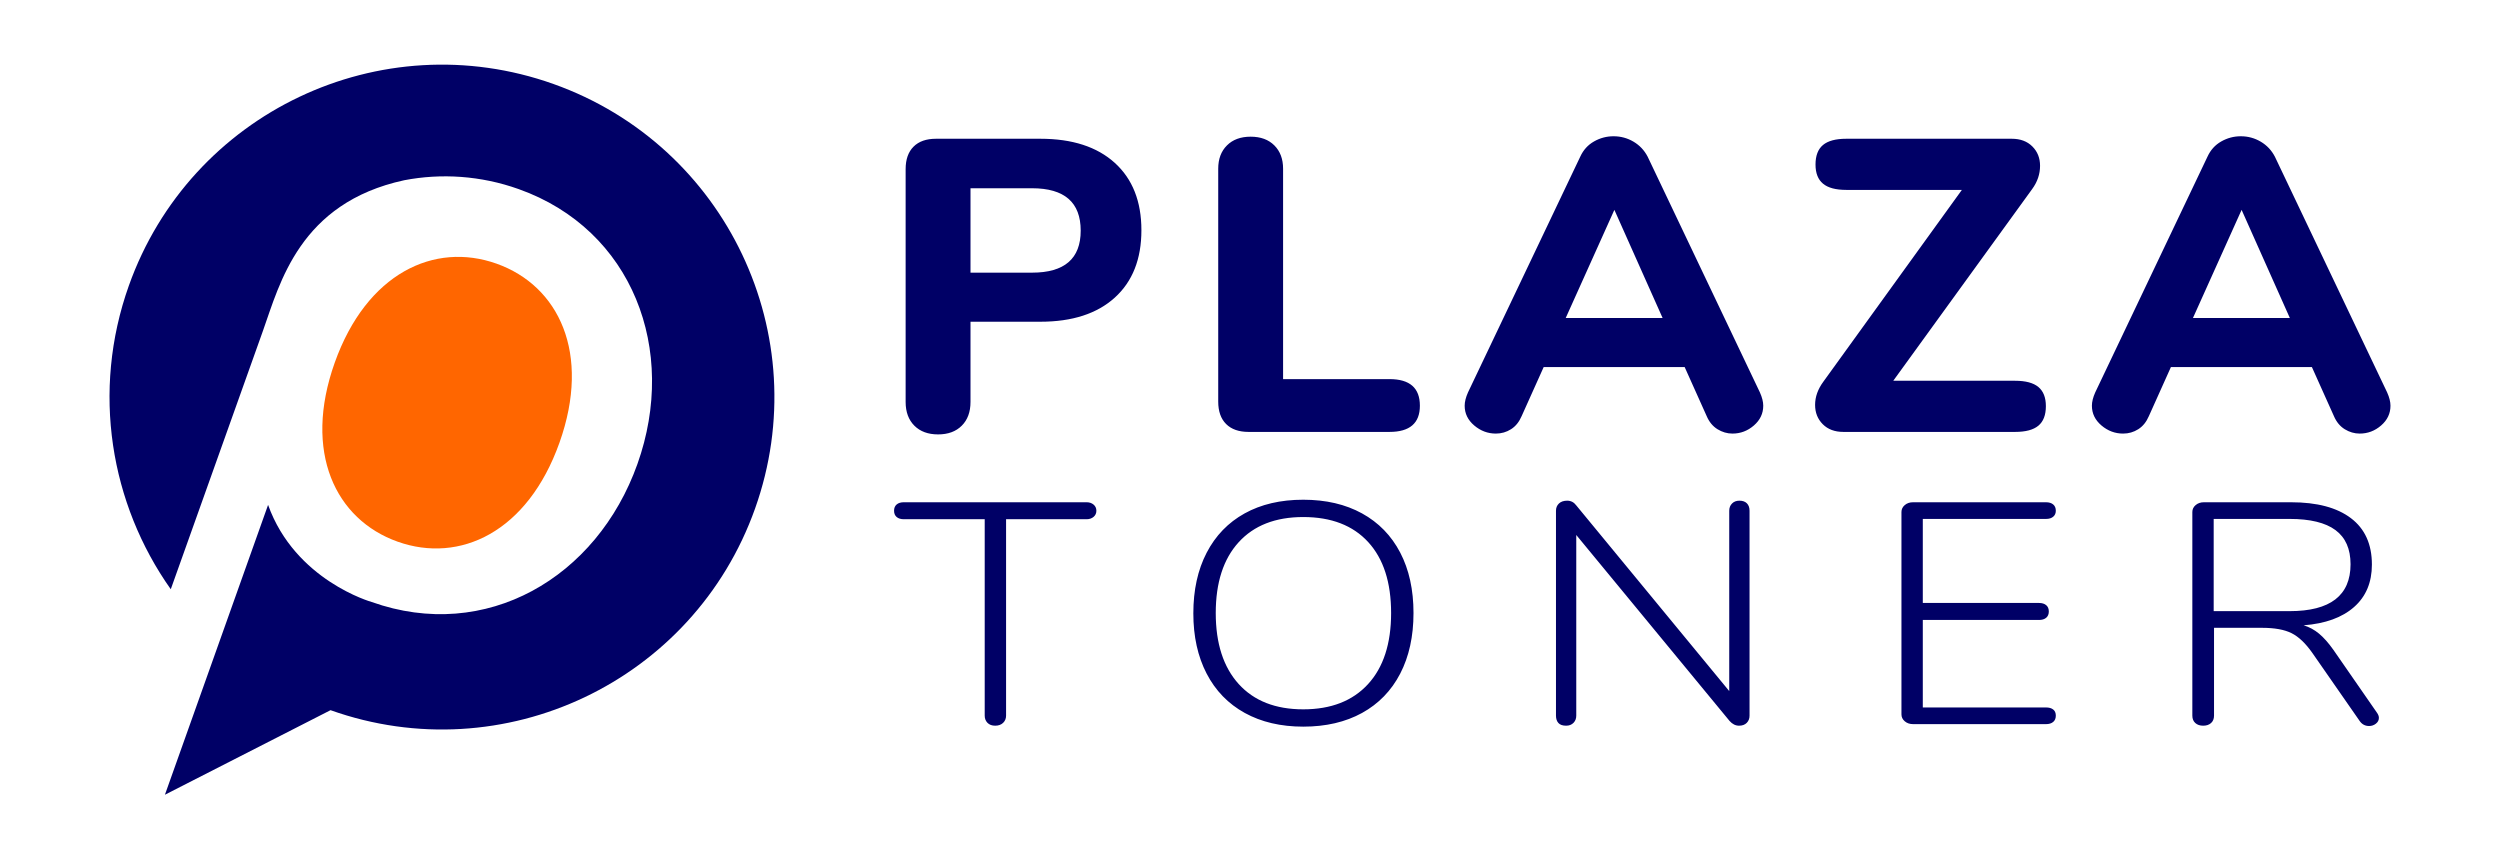
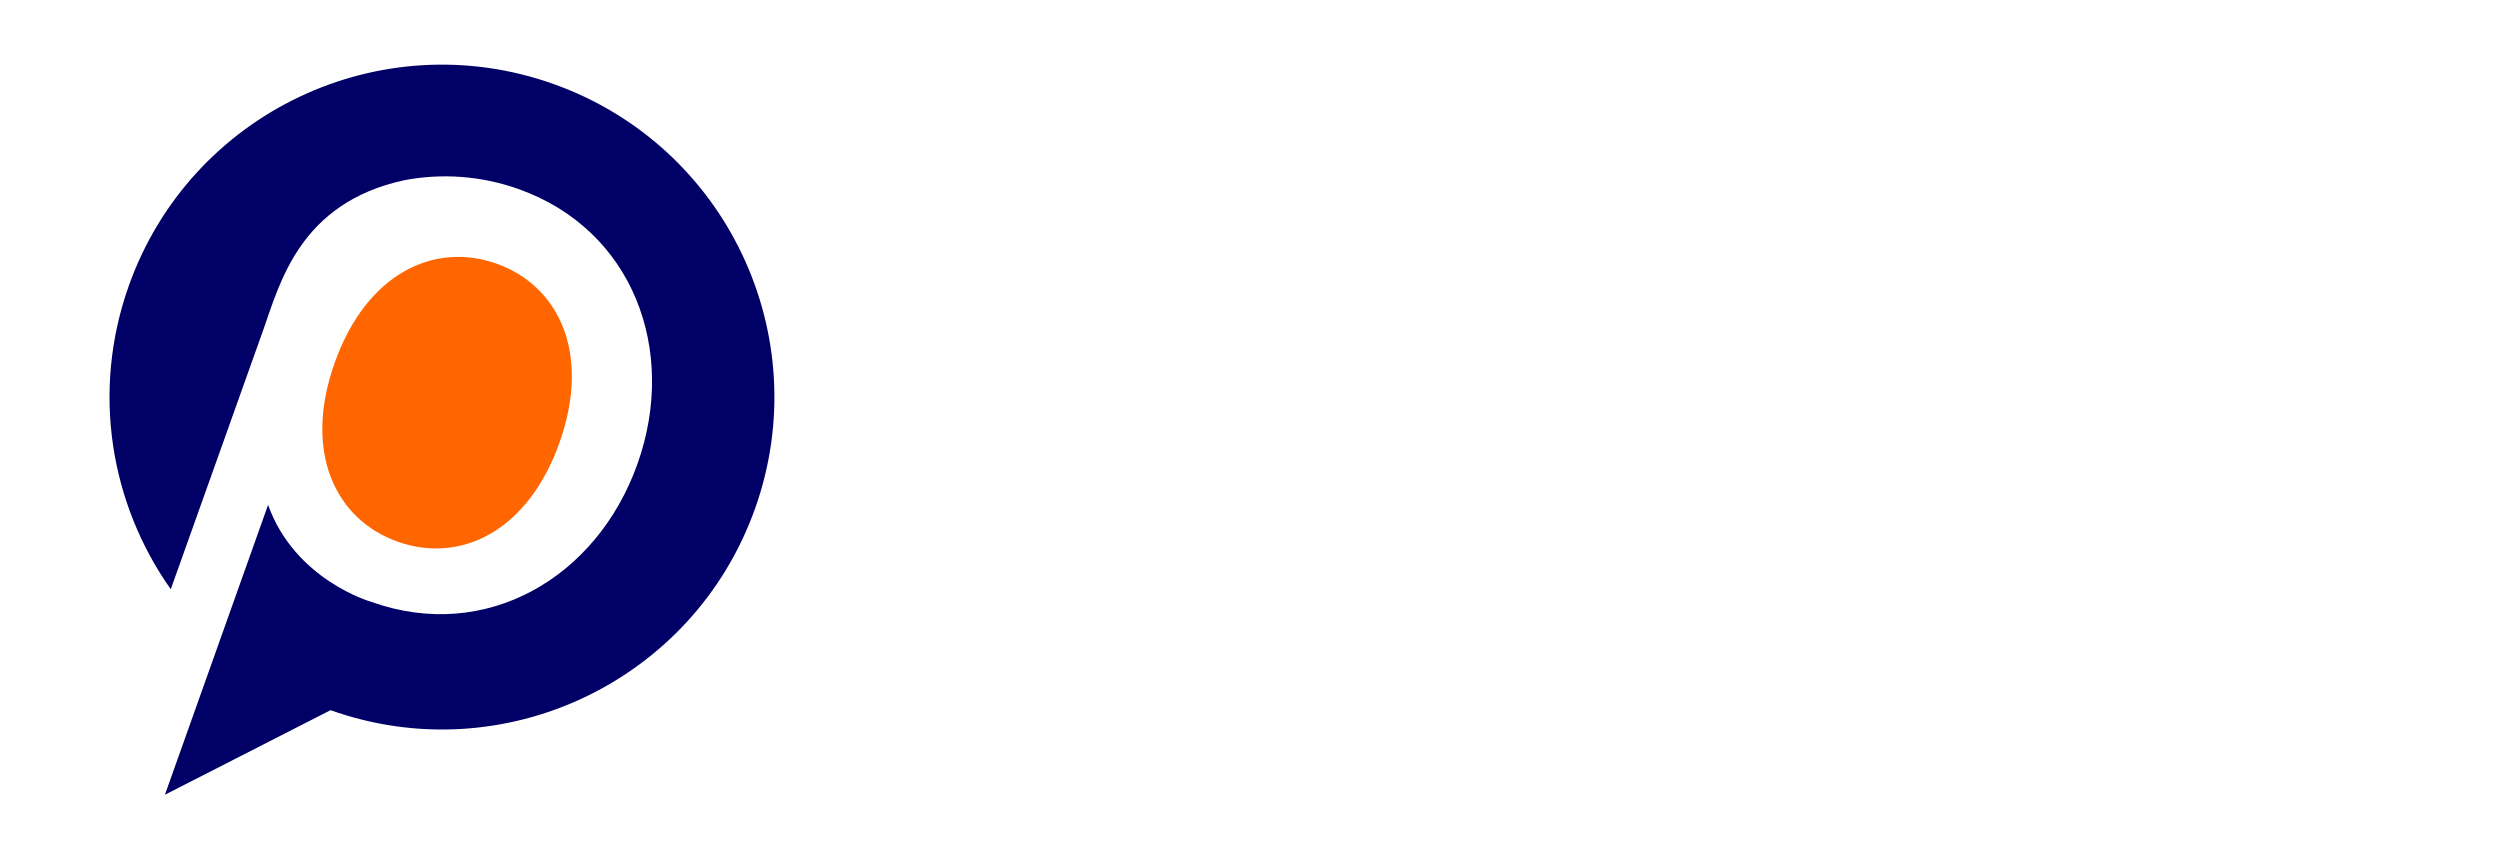
<svg xmlns="http://www.w3.org/2000/svg" xml:space="preserve" width="160px" height="55px" version="1.1" style="shape-rendering:geometricPrecision; text-rendering:geometricPrecision; image-rendering:optimizeQuality; fill-rule:evenodd; clip-rule:evenodd" viewBox="0 0 160 55.111">
  <defs>
    <style type="text/css">
   
    .fil0 {fill:#000066}
    .fil1 {fill:#FF6600}
    .fil2 {fill:#000066;fill-rule:nonzero}
   
  </style>
  </defs>
  <g id="Layer_x0020_1">
    <g id="_2602583835120">
      <g>
        <path class="fil0" d="M23.675 38.606c7.312,2.603 14.439,-1.539 17.042,-8.851 2.602,-7.312 -0.305,-15.026 -7.617,-17.629 -2.442,-0.869 -4.964,-1.022 -7.338,-0.568 -6.711,1.453 -7.978,6.616 -9.058,9.65l-5.914 16.58c-3.87,-5.471 -5.106,-12.677 -2.688,-19.471 3.947,-11.089 16.137,-16.879 27.226,-12.932 11.09,3.947 16.88,16.136 12.933,27.226 -3.947,11.089 -16.137,16.88 -27.226,12.932l-10.621 5.423 6.616 -18.587c1.736,4.849 6.645,6.227 6.645,6.227z" />
        <path class="fil1" d="M35.717 28.388c-2.045,5.747 -6.399,7.766 -10.379,6.349 -3.98,-1.416 -6.079,-5.732 -4.034,-11.479 2.046,-5.746 6.399,-7.766 10.38,-6.349 3.98,1.416 6.078,5.733 4.033,11.479z" />
      </g>
      <g>
-         <path class="fil2" d="M59.996 27.858c-0.64,0 -1.146,-0.186 -1.52,-0.56 -0.373,-0.373 -0.56,-0.88 -0.56,-1.52l0 -14.933c0,-0.622 0.169,-1.102 0.507,-1.44 0.338,-0.338 0.818,-0.507 1.44,-0.507l6.693 0c2.045,0 3.636,0.516 4.774,1.547 1.137,1.031 1.706,2.471 1.706,4.32 0,1.849 -0.569,3.289 -1.706,4.32 -1.138,1.031 -2.729,1.547 -4.774,1.547l-4.48 0 0 5.146c0,0.64 -0.186,1.147 -0.56,1.52 -0.373,0.374 -0.88,0.56 -1.52,0.56zm6.027 -10.373c2.08,0 3.12,-0.898 3.12,-2.693 0,-1.814 -1.04,-2.72 -3.12,-2.72l-3.947 0 0 5.413 3.947 0zm13.885 10.213c-0.622,0 -1.102,-0.169 -1.44,-0.506 -0.338,-0.338 -0.506,-0.818 -0.506,-1.44l0 -14.934c0,-0.622 0.186,-1.12 0.56,-1.493 0.373,-0.373 0.88,-0.56 1.52,-0.56 0.64,0 1.146,0.187 1.52,0.56 0.373,0.373 0.56,0.871 0.56,1.493l0 13.494 6.826 0c1.298,0 1.947,0.568 1.947,1.706 0,1.12 -0.649,1.68 -1.947,1.68l-9.04 0zm32.792 -2.533c0.143,0.32 0.214,0.604 0.214,0.853 0,0.498 -0.2,0.92 -0.6,1.267 -0.4,0.347 -0.858,0.52 -1.374,0.52 -0.337,0 -0.657,-0.093 -0.96,-0.28 -0.302,-0.187 -0.533,-0.467 -0.693,-0.84l-1.413 -3.147 -9.04 0 -1.414 3.147c-0.16,0.373 -0.386,0.653 -0.68,0.84 -0.293,0.187 -0.618,0.28 -0.973,0.28 -0.516,0 -0.978,-0.173 -1.387,-0.52 -0.409,-0.347 -0.613,-0.769 -0.613,-1.267 0,-0.249 0.071,-0.533 0.213,-0.853l7.2 -15.12c0.196,-0.427 0.489,-0.751 0.88,-0.973 0.391,-0.223 0.809,-0.334 1.254,-0.334 0.462,0 0.889,0.116 1.28,0.347 0.391,0.231 0.693,0.551 0.906,0.96l7.2 15.12zm-12.453 -4.773l6.213 0 -3.093 -6.934 -3.12 6.934zm28.819 4.026c0.675,0 1.173,0.134 1.493,0.4 0.32,0.267 0.48,0.676 0.48,1.227 0,0.569 -0.16,0.987 -0.48,1.253 -0.32,0.267 -0.818,0.4 -1.493,0.4l-11.014 0c-0.551,0 -0.991,-0.164 -1.32,-0.493 -0.329,-0.329 -0.493,-0.742 -0.493,-1.24 0,-0.516 0.178,-1.013 0.533,-1.493l8.88 -12.294 -7.413 0c-0.676,0 -1.173,-0.133 -1.493,-0.4 -0.32,-0.266 -0.48,-0.675 -0.48,-1.226 0,-0.569 0.16,-0.987 0.48,-1.254 0.32,-0.266 0.817,-0.4 1.493,-0.4l10.613 0c0.551,0 0.991,0.165 1.32,0.494 0.329,0.328 0.494,0.742 0.494,1.24 0,0.533 -0.169,1.031 -0.507,1.493l-8.907 12.293 7.814 0zm23.858 0.747c0.143,0.32 0.214,0.604 0.214,0.853 0,0.498 -0.2,0.92 -0.6,1.267 -0.4,0.347 -0.858,0.52 -1.374,0.52 -0.337,0 -0.657,-0.093 -0.96,-0.28 -0.302,-0.187 -0.533,-0.467 -0.693,-0.84l-1.413 -3.147 -9.04 0 -1.414 3.147c-0.16,0.373 -0.386,0.653 -0.68,0.84 -0.293,0.187 -0.617,0.28 -0.973,0.28 -0.516,0 -0.978,-0.173 -1.387,-0.52 -0.409,-0.347 -0.613,-0.769 -0.613,-1.267 0,-0.249 0.071,-0.533 0.213,-0.853l7.2 -15.12c0.196,-0.427 0.489,-0.751 0.88,-0.973 0.392,-0.223 0.809,-0.334 1.254,-0.334 0.462,0 0.889,0.116 1.28,0.347 0.391,0.231 0.693,0.551 0.906,0.96l7.2 15.12zm-12.453 -4.773l6.213 0 -3.093 -6.934 -3.12 6.934z" />
-         <path class="fil2" d="M63.661 46.538c-0.21,0 -0.374,-0.06 -0.494,-0.181 -0.12,-0.122 -0.18,-0.276 -0.18,-0.465l0 -12.594 -5.185 0c-0.194,0 -0.348,-0.047 -0.46,-0.141 -0.112,-0.094 -0.168,-0.229 -0.168,-0.403 0,-0.175 0.056,-0.31 0.168,-0.404 0.112,-0.094 0.266,-0.141 0.46,-0.141l11.718 0c0.179,0 0.329,0.05 0.449,0.151 0.119,0.101 0.179,0.232 0.179,0.394 0,0.161 -0.06,0.292 -0.179,0.393 -0.12,0.101 -0.27,0.151 -0.449,0.151l-5.163 0 0 12.594c0,0.189 -0.064,0.343 -0.191,0.465 -0.127,0.121 -0.296,0.181 -0.505,0.181zm19.754 0.061c-1.437,0 -2.687,-0.293 -3.749,-0.878 -1.063,-0.586 -1.878,-1.426 -2.447,-2.523 -0.569,-1.097 -0.853,-2.385 -0.853,-3.865 0,-1.493 0.284,-2.788 0.853,-3.885 0.569,-1.097 1.381,-1.938 2.436,-2.523 1.055,-0.585 2.308,-0.878 3.76,-0.878 1.451,0 2.708,0.293 3.771,0.878 1.062,0.585 1.878,1.423 2.447,2.513 0.568,1.09 0.852,2.381 0.852,3.875 0,1.493 -0.284,2.788 -0.852,3.885 -0.569,1.097 -1.385,1.937 -2.447,2.523 -1.063,0.585 -2.32,0.878 -3.771,0.878zm0 -1.11c1.78,0 3.165,-0.539 4.152,-1.615 0.988,-1.076 1.482,-2.597 1.482,-4.561 0,-1.965 -0.49,-3.482 -1.47,-4.551 -0.981,-1.07 -2.369,-1.605 -4.164,-1.605 -1.781,0 -3.162,0.538 -4.142,1.615 -0.98,1.076 -1.47,2.59 -1.47,4.541 0,1.951 0.49,3.468 1.47,4.551 0.98,1.083 2.361,1.625 4.142,1.625zm27.969 -13.381c0.209,0 0.37,0.057 0.482,0.171 0.113,0.115 0.169,0.273 0.169,0.475l0 13.138c0,0.189 -0.06,0.343 -0.18,0.465 -0.119,0.121 -0.284,0.181 -0.494,0.181 -0.224,0 -0.426,-0.101 -0.606,-0.303l-9.832 -11.927 0 11.584c0,0.189 -0.059,0.343 -0.179,0.465 -0.12,0.121 -0.277,0.181 -0.471,0.181 -0.225,0 -0.39,-0.057 -0.494,-0.171 -0.105,-0.115 -0.157,-0.273 -0.157,-0.475l0 -13.138c0,-0.189 0.063,-0.344 0.19,-0.465 0.128,-0.121 0.303,-0.181 0.528,-0.181 0.239,0 0.434,0.101 0.583,0.302l9.81 11.908 0 -11.564c0,-0.189 0.06,-0.344 0.18,-0.465 0.119,-0.121 0.276,-0.181 0.471,-0.181zm11.134 14.329c-0.21,0 -0.386,-0.06 -0.528,-0.181 -0.142,-0.122 -0.213,-0.269 -0.213,-0.444l0 -12.978c0,-0.175 0.071,-0.323 0.213,-0.444 0.142,-0.121 0.318,-0.181 0.528,-0.181l8.53 0c0.194,0 0.348,0.047 0.46,0.141 0.112,0.094 0.168,0.229 0.168,0.404 0,0.161 -0.056,0.289 -0.168,0.383 -0.112,0.094 -0.266,0.141 -0.46,0.141l-7.902 0 0 5.389 7.453 0c0.194,0 0.348,0.047 0.46,0.141 0.112,0.094 0.168,0.229 0.168,0.404 0,0.175 -0.056,0.309 -0.168,0.404 -0.112,0.094 -0.266,0.141 -0.46,0.141l-7.453 0 0 5.611 7.902 0c0.194,0 0.348,0.043 0.46,0.131 0.112,0.087 0.168,0.218 0.168,0.393 0,0.175 -0.056,0.31 -0.168,0.404 -0.112,0.094 -0.266,0.141 -0.46,0.141l-8.53 0zm29.743 -0.746c0.089,0.121 0.134,0.235 0.134,0.343 0,0.148 -0.063,0.272 -0.191,0.373 -0.127,0.101 -0.273,0.151 -0.437,0.151 -0.255,0 -0.457,-0.107 -0.606,-0.323l-3.031 -4.359c-0.434,-0.619 -0.879,-1.043 -1.335,-1.271 -0.457,-0.229 -1.089,-0.344 -1.897,-0.344l-3.076 0 0 5.631c0,0.202 -0.063,0.36 -0.19,0.475 -0.128,0.114 -0.296,0.171 -0.505,0.171 -0.21,0 -0.378,-0.057 -0.505,-0.171 -0.128,-0.115 -0.191,-0.273 -0.191,-0.475l0 -13.058c0,-0.175 0.071,-0.323 0.213,-0.444 0.142,-0.121 0.318,-0.181 0.527,-0.181l5.59 0c1.661,0 2.94,0.339 3.838,1.019 0.898,0.679 1.347,1.672 1.347,2.977 0,1.143 -0.381,2.052 -1.145,2.724 -0.763,0.673 -1.84,1.063 -3.232,1.171 0.359,0.108 0.688,0.286 0.988,0.535 0.299,0.249 0.606,0.595 0.92,1.039l2.784 4.017zm-5.59 -6.499c2.604,0 3.906,-1.003 3.906,-3.007 0,-0.983 -0.322,-1.713 -0.965,-2.19 -0.644,-0.478 -1.624,-0.717 -2.941,-0.717l-4.871 0 0 5.914 4.871 0z" />
-       </g>
+         </g>
    </g>
  </g>
</svg>